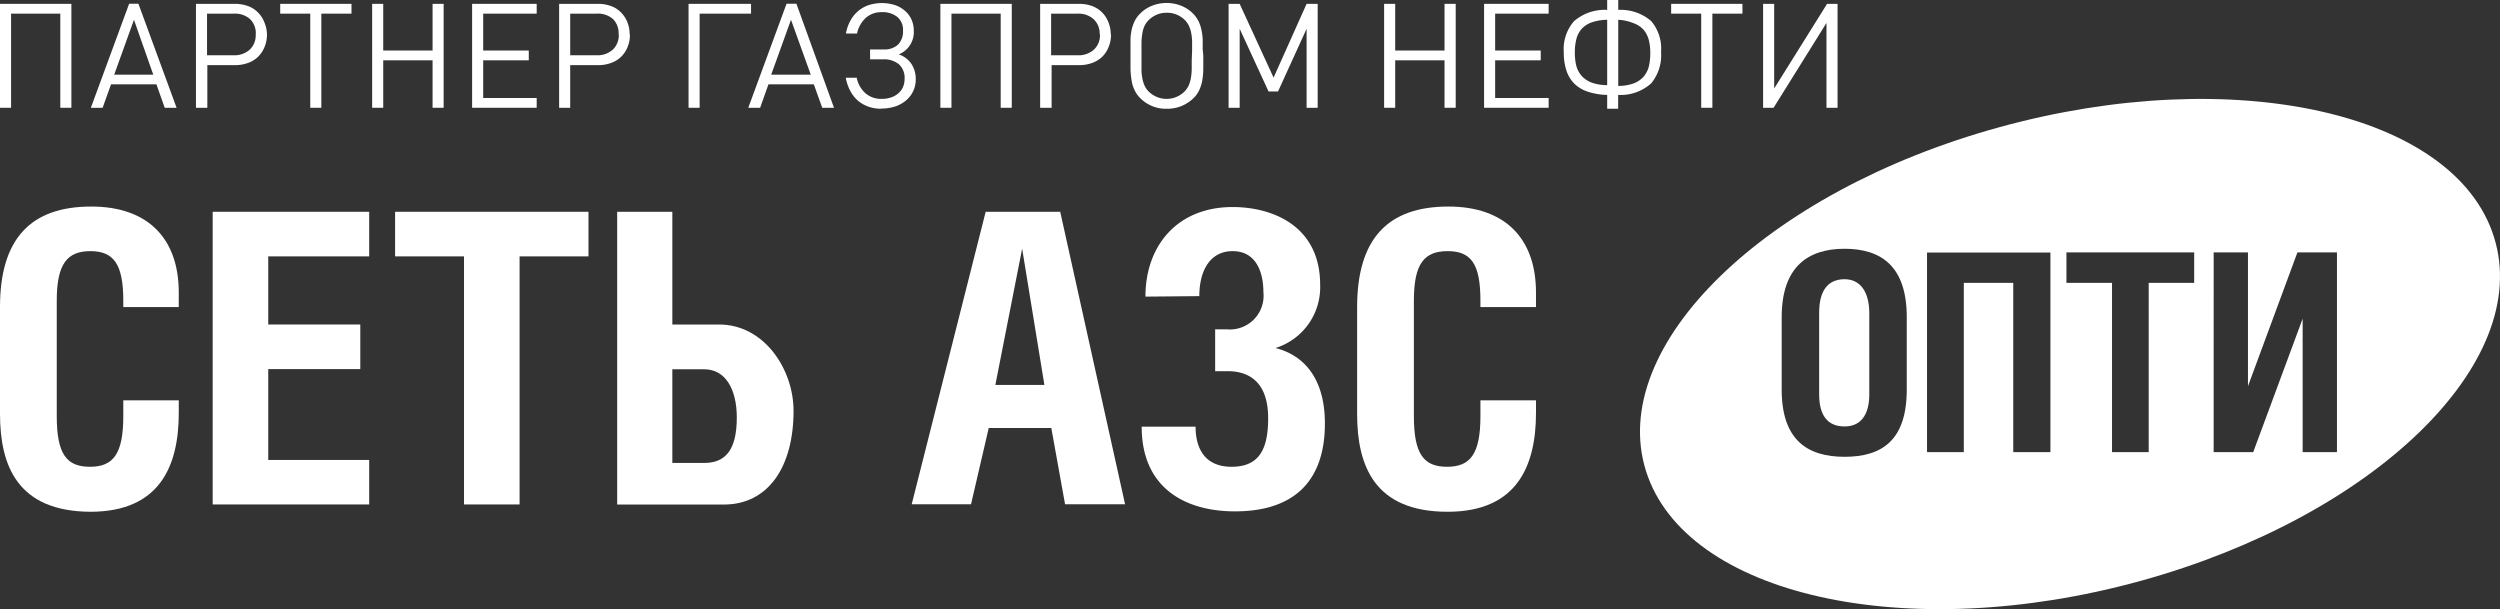
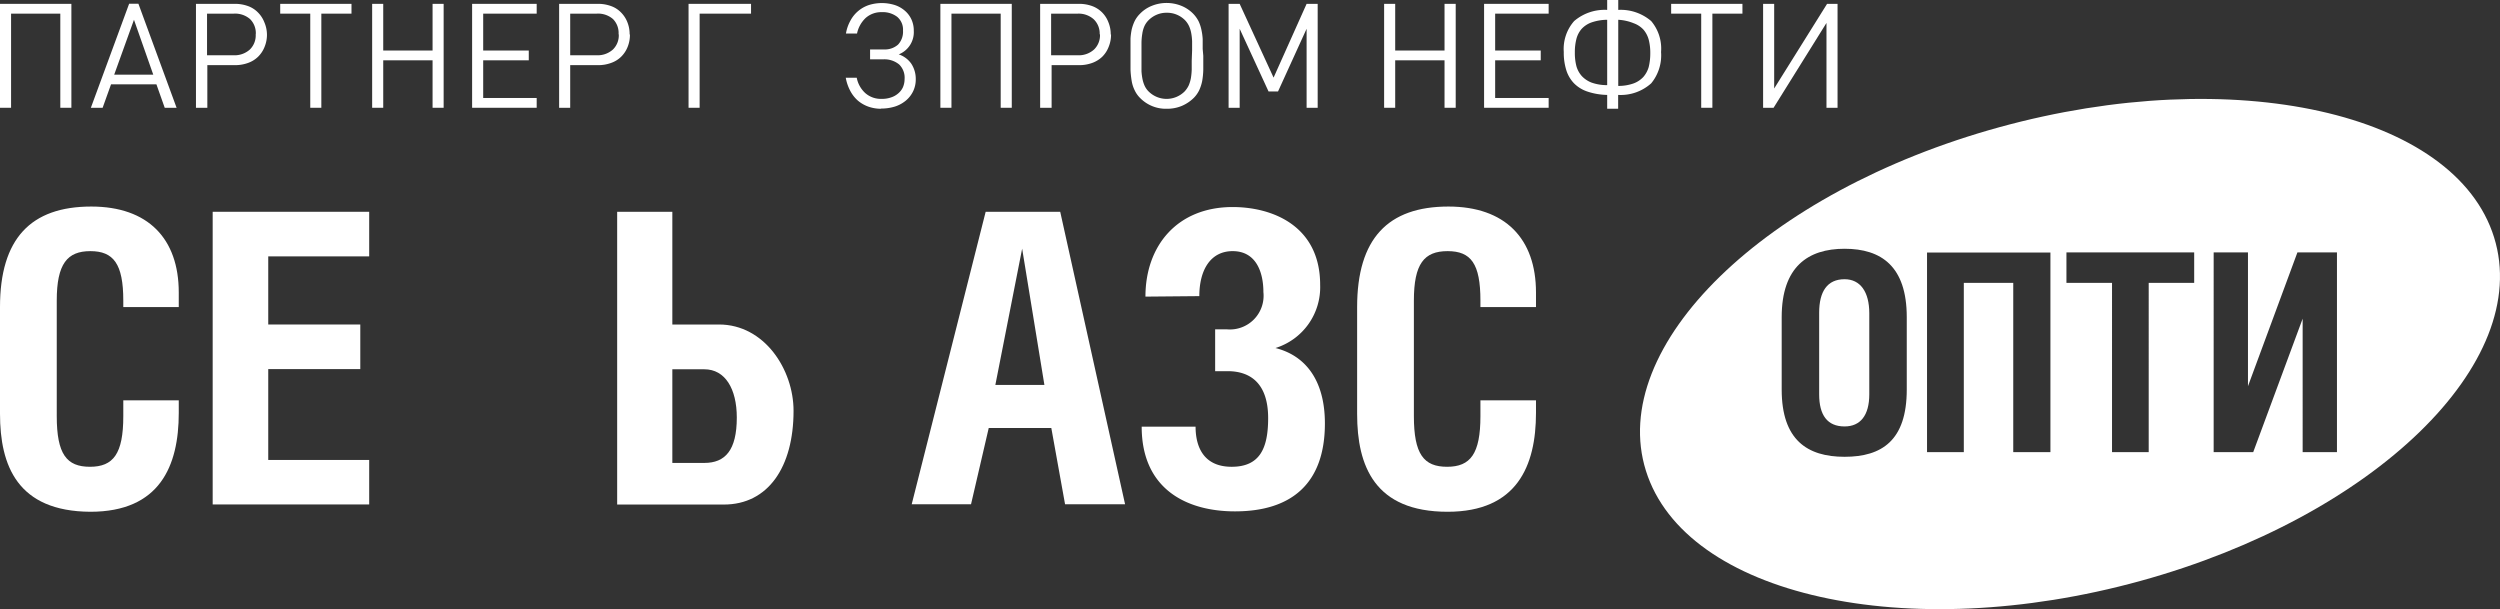
<svg xmlns="http://www.w3.org/2000/svg" viewBox="0 0 252.85 61.62">
  <rect x="0" y="0" width="252.85" height="61.62" fill="#333333" stroke="none" />
  <defs>
    <style>.cls-1{fill:#fff;}</style>
  </defs>
  <title>Asset 1</title>
  <g id="Layer_2" data-name="Layer 2">
    <g id="Layer_1-2" data-name="Layer 1">
      <polygon class="cls-1" points="6.1 10.9 6.1 1.38 1.12 1.38 1.12 10.9 0 10.9 0 0.39 7.22 0.39 7.22 10.9 6.1 10.9" />
      <path class="cls-1" d="M16.66,10.9l-.84-2.37H11.23l-.85,2.37H9.19L13.06.38H14L17.86,10.9ZM13.55,2l-2,5.55H15.5Z" />
      <path class="cls-1" d="M27,3.47a3.23,3.23,0,0,1-.24,1.27,2.87,2.87,0,0,1-.66,1,2.77,2.77,0,0,1-1,.62,3.83,3.83,0,0,1-1.33.23h-2.8V10.9H19.82V.39h3.92a3.83,3.83,0,0,1,1.33.22,2.66,2.66,0,0,1,1,.63,2.88,2.88,0,0,1,.66,1A3.22,3.22,0,0,1,27,3.47m-1.13,0a2,2,0,0,0-.58-1.54,2.3,2.3,0,0,0-1.65-.55H20.94V5.59h2.69A2.3,2.3,0,0,0,25.28,5a2,2,0,0,0,.58-1.56" />
      <polygon class="cls-1" points="32.5 1.38 32.5 10.9 31.38 10.9 31.38 1.38 28.34 1.38 28.34 0.39 35.55 0.39 35.55 1.38 32.5 1.38" />
      <polygon class="cls-1" points="43.75 10.9 43.75 6.1 38.76 6.1 38.76 10.9 37.64 10.9 37.64 0.39 38.76 0.39 38.76 5.11 43.75 5.11 43.75 0.39 44.87 0.39 44.87 10.9 43.75 10.9" />
      <polygon class="cls-1" points="47.75 10.9 47.75 0.39 54.28 0.39 54.28 1.38 48.87 1.38 48.87 5.11 53.48 5.11 53.48 6.1 48.87 6.1 48.87 9.91 54.28 9.91 54.28 10.9 47.75 10.9" />
      <path class="cls-1" d="M63.71,3.47a3.23,3.23,0,0,1-.23,1.27,2.87,2.87,0,0,1-.66,1,2.73,2.73,0,0,1-1,.62,3.75,3.75,0,0,1-1.33.23H57.67V10.9H56.55V.39h3.91a3.75,3.75,0,0,1,1.33.22,2.63,2.63,0,0,1,1,.63,2.88,2.88,0,0,1,.66,1,3.21,3.21,0,0,1,.23,1.26m-1.12,0A2,2,0,0,0,62,1.93a2.3,2.3,0,0,0-1.65-.55H57.67V5.59h2.69A2.3,2.3,0,0,0,62,5a2,2,0,0,0,.58-1.56" />
      <polygon class="cls-1" points="70.76 1.38 70.76 10.9 69.64 10.9 69.64 0.39 75.96 0.39 75.96 1.38 70.76 1.38" />
-       <path class="cls-1" d="M83.16,10.9l-.85-2.37H77.72l-.84,2.37h-1.2L79.55.38h1L84.35,10.9ZM80,2l-2,5.55H82Z" />
      <path class="cls-1" d="M89.12,11a3.82,3.82,0,0,1-1.28-.21,3.43,3.43,0,0,1-1.07-.61,3.49,3.49,0,0,1-.78-1,4.47,4.47,0,0,1-.45-1.32h1.11a2.81,2.81,0,0,0,.87,1.56,2.39,2.39,0,0,0,1.65.58,2.75,2.75,0,0,0,.93-.14,2.07,2.07,0,0,0,.73-.4,1.79,1.79,0,0,0,.49-.63A2.11,2.11,0,0,0,91.49,8a1.87,1.87,0,0,0-.55-1.48A2.36,2.36,0,0,0,89.35,6H88V5H89.4a2,2,0,0,0,1.43-.49,1.9,1.9,0,0,0,.5-1.42,1.68,1.68,0,0,0-.58-1.38,2.38,2.38,0,0,0-1.56-.48,2.36,2.36,0,0,0-1.64.59,3,3,0,0,0-.87,1.57H85.56A4,4,0,0,1,86,2.11,3.29,3.29,0,0,1,87.88.51a4.39,4.39,0,0,1,2.62,0,2.93,2.93,0,0,1,1,.56,2.58,2.58,0,0,1,.68.89,2.69,2.69,0,0,1,.24,1.15,2.42,2.42,0,0,1-1.52,2.39,2.53,2.53,0,0,1,1.26.93A2.8,2.8,0,0,1,92.62,8a2.76,2.76,0,0,1-.27,1.24,2.81,2.81,0,0,1-.74.94,3.29,3.29,0,0,1-1.11.6,4.65,4.65,0,0,1-1.38.2" />
      <polygon class="cls-1" points="101.21 10.9 101.21 1.38 96.23 1.38 96.23 10.9 95.11 10.9 95.11 0.39 102.33 0.39 102.33 10.9 101.21 10.9" />
      <path class="cls-1" d="M112.37,3.47a3.23,3.23,0,0,1-.24,1.27,2.84,2.84,0,0,1-.65,1,2.9,2.9,0,0,1-1,.62,3.83,3.83,0,0,1-1.33.23h-2.79V10.9H105.2V.39h3.92a3.83,3.83,0,0,1,1.33.22,2.78,2.78,0,0,1,1,.63,2.85,2.85,0,0,1,.65,1,3.22,3.22,0,0,1,.24,1.26m-1.12,0a2,2,0,0,0-.59-1.54A2.29,2.29,0,0,0,109,1.38h-2.69V5.59H109A2.3,2.3,0,0,0,110.66,5a2,2,0,0,0,.59-1.56" />
      <path class="cls-1" d="M121.7,5.64q0,.8,0,1.41a7.6,7.6,0,0,1-.11,1.14,4.23,4.23,0,0,1-.3.93,2.92,2.92,0,0,1-.55.78,3.9,3.9,0,0,1-1.21.81A3.82,3.82,0,0,1,118,11a3.64,3.64,0,0,1-2.69-1.09,2.71,2.71,0,0,1-.55-.78,3.38,3.38,0,0,1-.3-.93,9.08,9.08,0,0,1-.12-1.14c0-.41,0-.88,0-1.41V4.83c0-.31,0-.63,0-.94a6.86,6.86,0,0,1,.12-.91,4.53,4.53,0,0,1,.3-.85,2.86,2.86,0,0,1,.54-.74,3.43,3.43,0,0,1,1.22-.81,4,4,0,0,1,2.94,0,3.52,3.52,0,0,1,1.22.81,3.24,3.24,0,0,1,.54.75,3.87,3.87,0,0,1,.29.87,5.91,5.91,0,0,1,.13.94c0,.32,0,.64,0,1Zm-1.13-.56c0-.31,0-.6,0-.9a5.55,5.55,0,0,0-.09-.83,3,3,0,0,0-.22-.71,2.21,2.21,0,0,0-.41-.6,2.58,2.58,0,0,0-.84-.56,2.52,2.52,0,0,0-1-.19,2.48,2.48,0,0,0-1,.19,2.58,2.58,0,0,0-.84.56,2.1,2.1,0,0,0-.43.62,2.92,2.92,0,0,0-.21.76,6.13,6.13,0,0,0-.08.89c0,.32,0,.66,0,1V6.39c0,.28,0,.56,0,.82a6.39,6.39,0,0,0,.1.78,3.26,3.26,0,0,0,.22.69,2,2,0,0,0,.4.57,2.58,2.58,0,0,0,3.64,0,2.42,2.42,0,0,0,.42-.62,3.53,3.53,0,0,0,.22-.74,7.08,7.08,0,0,0,.08-.83c0-.29,0-.59,0-.9Z" />
      <polygon class="cls-1" points="132.15 10.9 132.15 2.91 129.26 9.25 128.3 9.25 125.38 2.91 125.38 10.9 124.26 10.9 124.26 0.39 125.38 0.39 128.81 7.85 132.15 0.39 133.27 0.39 133.27 10.9 132.15 10.9" />
      <polygon class="cls-1" points="146.1 10.9 146.1 6.1 141.11 6.1 141.11 10.9 139.99 10.9 139.99 0.39 141.11 0.39 141.11 5.11 146.1 5.11 146.1 0.39 147.23 0.39 147.23 10.9 146.1 10.9" />
      <polygon class="cls-1" points="150.1 10.9 150.1 0.39 156.63 0.39 156.63 1.38 151.22 1.38 151.22 5.11 155.83 5.11 155.83 6.1 151.22 6.1 151.22 9.91 156.63 9.91 156.63 10.9 150.1 10.9" />
      <path class="cls-1" d="M162.55,11V9.6a6.66,6.66,0,0,1-2-.34,3.41,3.41,0,0,1-1.36-.84,3.37,3.37,0,0,1-.78-1.34,5.89,5.89,0,0,1-.25-1.82,4.27,4.27,0,0,1,1.05-3.13A4.75,4.75,0,0,1,162.55,1V0h1.12V1A4.74,4.74,0,0,1,167,2.13a4.31,4.31,0,0,1,1,3.13,4.45,4.45,0,0,1-1,3.17,4.62,4.62,0,0,1-3.34,1.17V11Zm0-9a5,5,0,0,0-1.59.27,2.5,2.5,0,0,0-1,.66,2.49,2.49,0,0,0-.52,1,5.34,5.34,0,0,0-.16,1.38,5.36,5.36,0,0,0,.16,1.39,2.54,2.54,0,0,0,.55,1,2.65,2.65,0,0,0,1,.66,4.59,4.59,0,0,0,1.56.25Zm1.12,6.69a4.55,4.55,0,0,0,1.54-.25,2.54,2.54,0,0,0,1-.66,2.65,2.65,0,0,0,.54-1,5.84,5.84,0,0,0,.16-1.39,5.34,5.34,0,0,0-.16-1.38,2.62,2.62,0,0,0-.52-1,2.5,2.5,0,0,0-1-.66A4.87,4.87,0,0,0,163.67,2Z" />
      <polygon class="cls-1" points="173.19 1.38 173.19 10.9 172.06 10.9 172.06 1.38 169.02 1.38 169.02 0.39 176.23 0.39 176.23 1.38 173.19 1.38" />
      <polygon class="cls-1" points="184.73 10.9 184.73 2.32 179.38 10.9 178.32 10.9 178.32 0.39 179.44 0.39 179.44 8.95 184.79 0.39 185.85 0.39 185.85 10.9 184.73 10.9" />
      <path class="cls-1" d="M186.56,28.24c-1.75,0-2.57,1.24-2.57,3.39v8.25c0,2.1.82,3.25,2.57,3.25,1.6,0,2.5-1.12,2.5-3.25v-8.2c0-2.15-.9-3.44-2.5-3.44" />
      <path class="cls-1" d="M252.25,24c-3.94-12.66-26.36-17.65-50.05-11.13S162.51,35,166.47,47.62s26.36,17.65,50,11.14S256.21,36.69,252.25,24M192.85,39.4c0,5.15-2.52,6.8-6.29,6.8s-6.36-1.7-6.36-6.8V32.08c0-5.09,2.65-6.92,6.36-6.92s6.29,1.77,6.29,6.92Zm14.53,6.33h-3.76V28.61h-5V45.73H194.9V25.54h12.48Zm14.54-17.12h-4.6V45.73h-3.71V28.61H209V25.53h12.92Zm14.44,17.12h-3.47V32.23l-5,13.5h-4V25.53h3.47V39.06l5-13.53h4Z" />
      <path class="cls-1" d="M12.47,31.06V30.4c0-3.73-1-5-3.33-5s-3.4,1.27-3.4,5V42.09c0,3.85,1,5.12,3.36,5.12s3.37-1.31,3.37-5.12v-1.6h5.61v1.27c0,5.37-1.92,10-8.94,10C1.76,51.72,0,47.09,0,41.84V31.06c0-6.93,3.12-10.17,9.23-10.17,5.74,0,8.85,3.24,8.85,8.69v1.48Z" />
      <polygon class="cls-1" points="37.34 21.42 37.34 25.93 27.13 25.93 27.13 32.82 36.44 32.82 36.44 37.33 27.13 37.33 27.13 46.52 37.34 46.52 37.34 51.02 21.51 51.02 21.51 21.42 37.34 21.42" />
-       <polygon class="cls-1" points="52.55 51.02 46.93 51.02 46.93 25.93 39.96 25.93 39.96 21.42 59.52 21.42 59.52 25.93 52.55 25.93 52.55 51.02" />
      <path class="cls-1" d="M68,32.82h4.72c4.59,0,7.54,4.55,7.54,8.73,0,5.7-2.58,9.48-7.05,9.48H62.42V21.42H68Zm0,14h3.24c2.1,0,3.28-1.27,3.28-4.59,0-2.91-1.18-4.88-3.28-4.88H68Z" />
      <path class="cls-1" d="M99.69,21.42h7.54L113.79,51h-6.07l-1.39-7.71H100L98.21,51h-6Zm5.94,17.51-2.25-13.78-2.71,13.78Z" />
      <path class="cls-1" d="M115.85,30c0-5.17,3.24-9.06,8.82-9.06,4,0,8.85,1.88,8.85,7.87A6.44,6.44,0,0,1,129,35.2c2.95.74,5,3.16,5,7.63,0,5.94-3.24,8.89-9.1,8.89-4.84,0-9.43-2.21-9.43-8.57h5.45c0,2.05.82,4.06,3.65,4.06s3.69-1.84,3.69-4.92c0-3.48-1.76-4.75-4.1-4.75H122.9V33.31h1.19a3.41,3.41,0,0,0,3.69-3.77c0-2-.73-4.14-3.11-4.14-2.22,0-3.37,1.88-3.37,4.55Z" />
      <path class="cls-1" d="M149.73,31.06V30.4c0-3.73-.95-5-3.32-5s-3.41,1.27-3.41,5V42.09c0,3.85,1,5.12,3.36,5.12s3.37-1.31,3.37-5.12v-1.6h5.62v1.27c0,5.37-1.93,10-8.94,10-7.38,0-9.15-4.63-9.15-9.88V31.06c0-6.93,3.12-10.17,9.23-10.17,5.74,0,8.86,3.24,8.86,8.69v1.48Z" />
    </g>
  </g>
</svg>